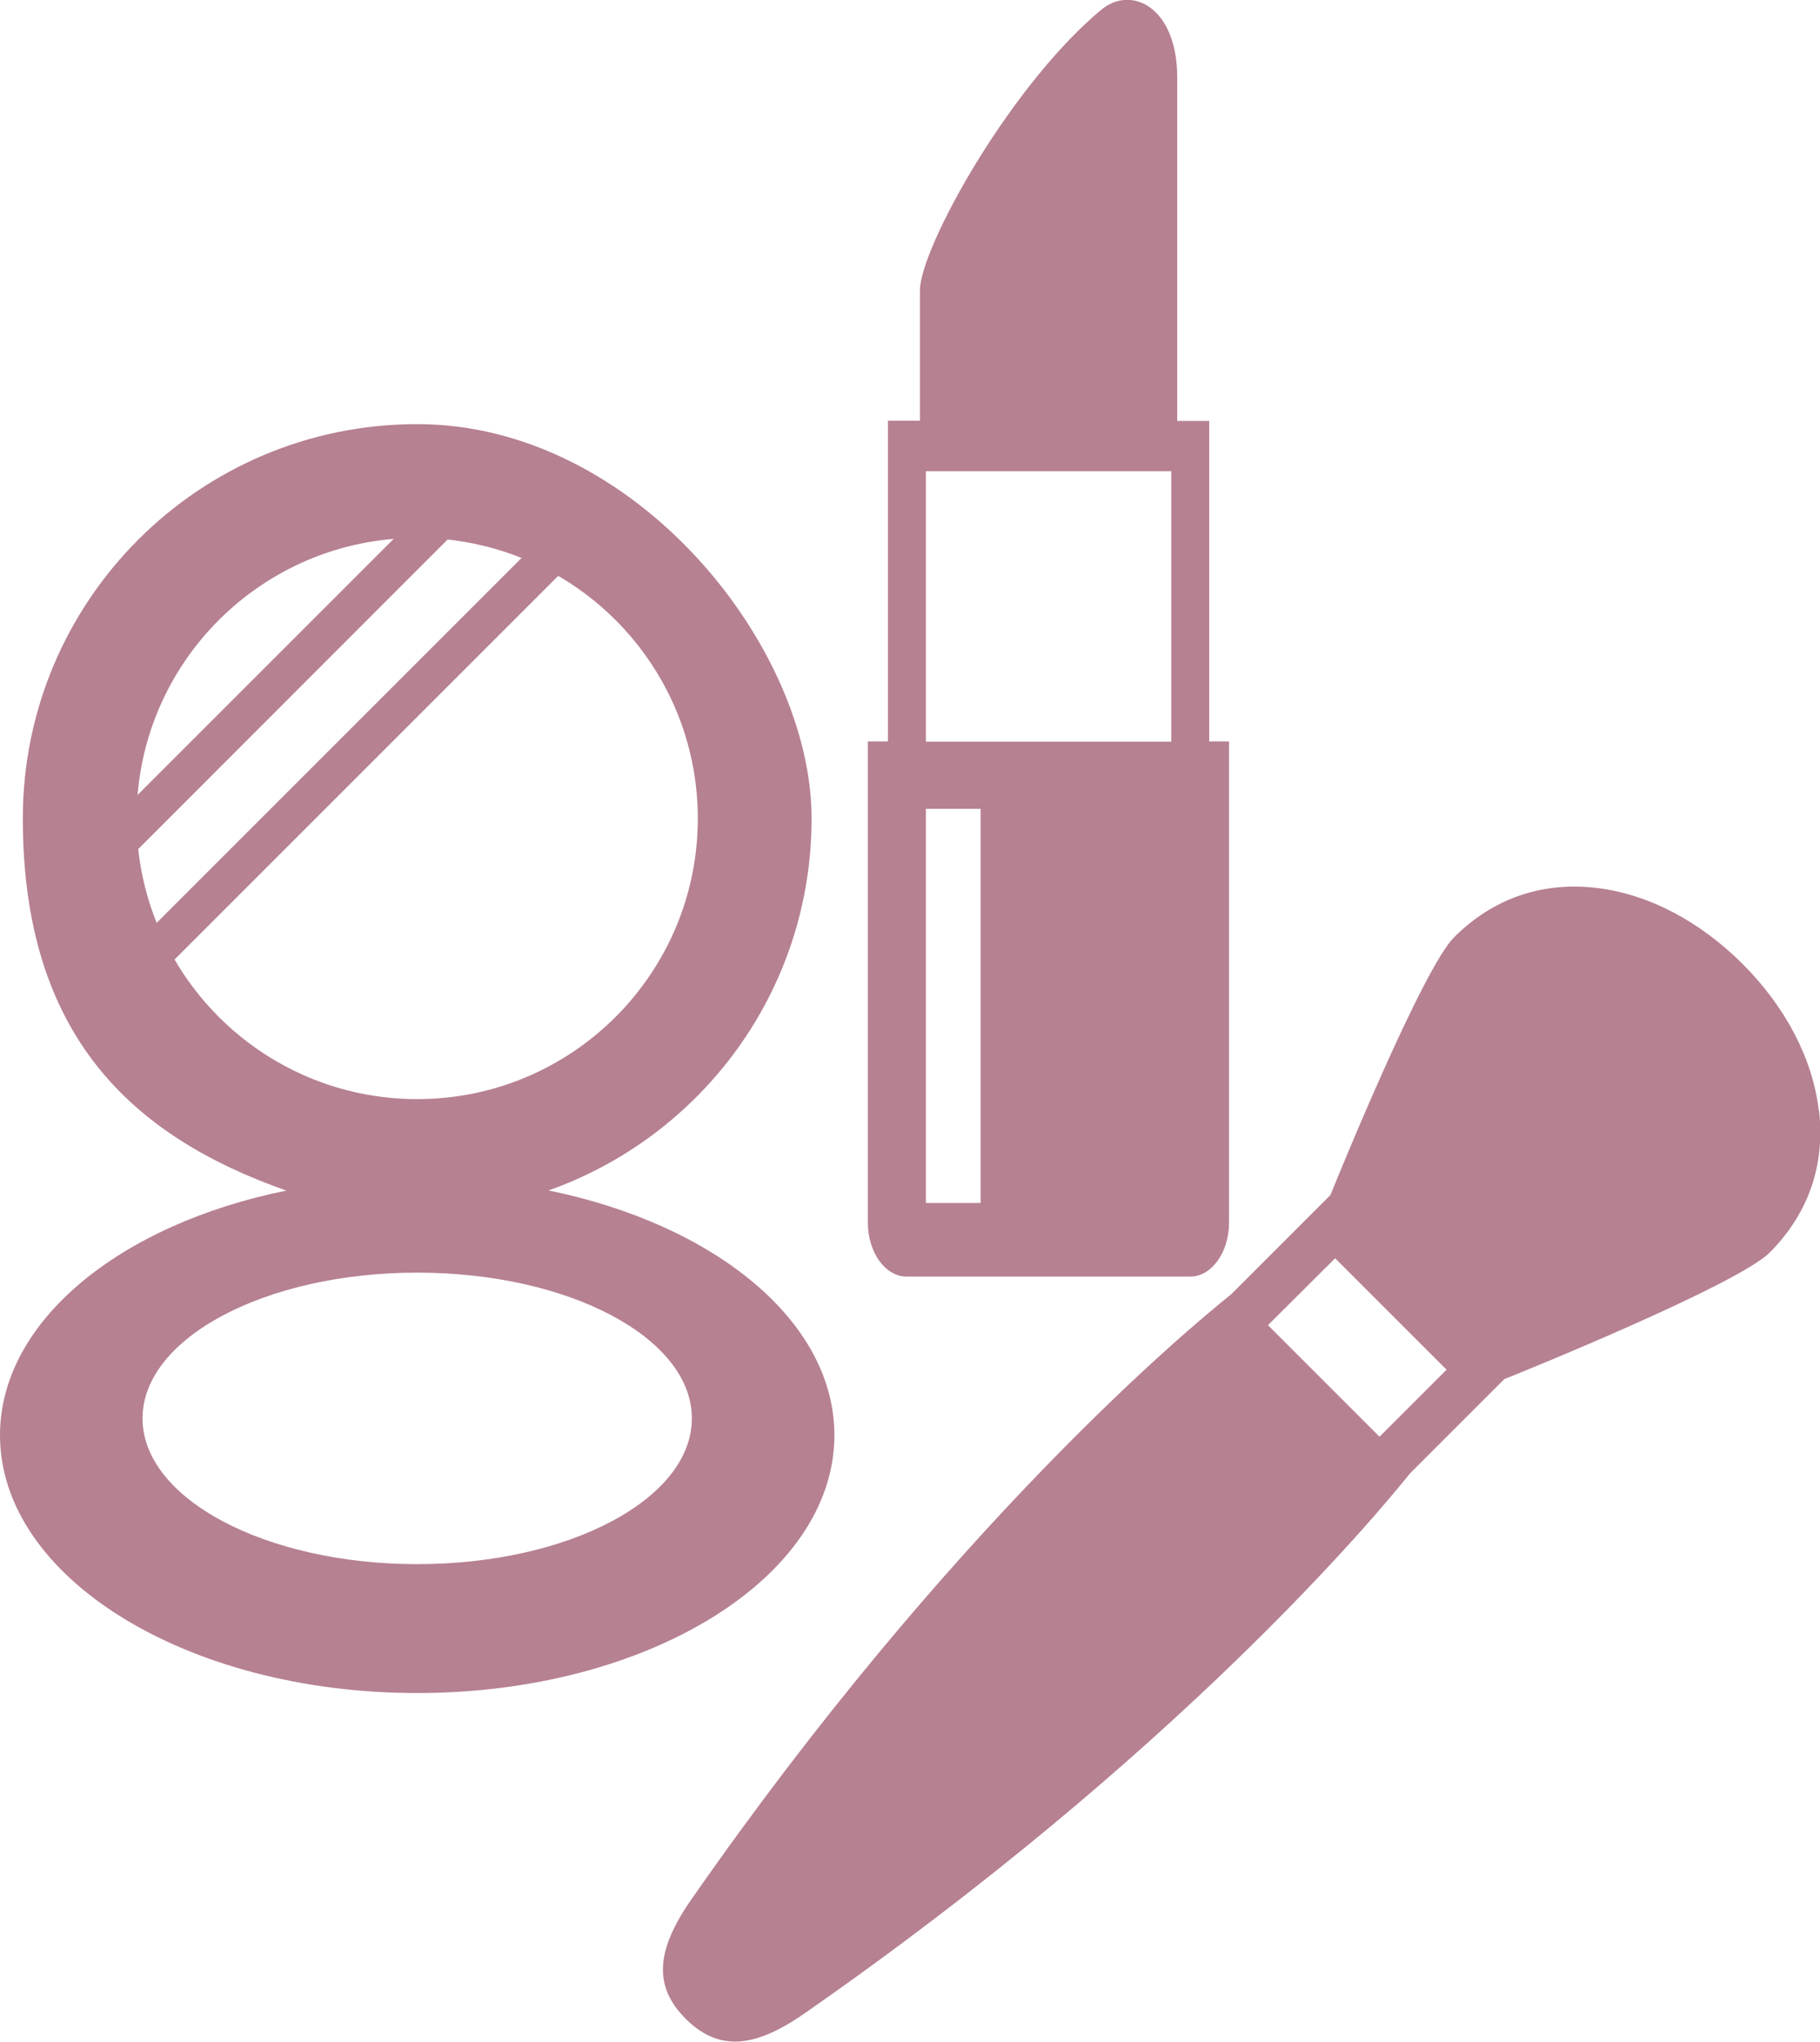
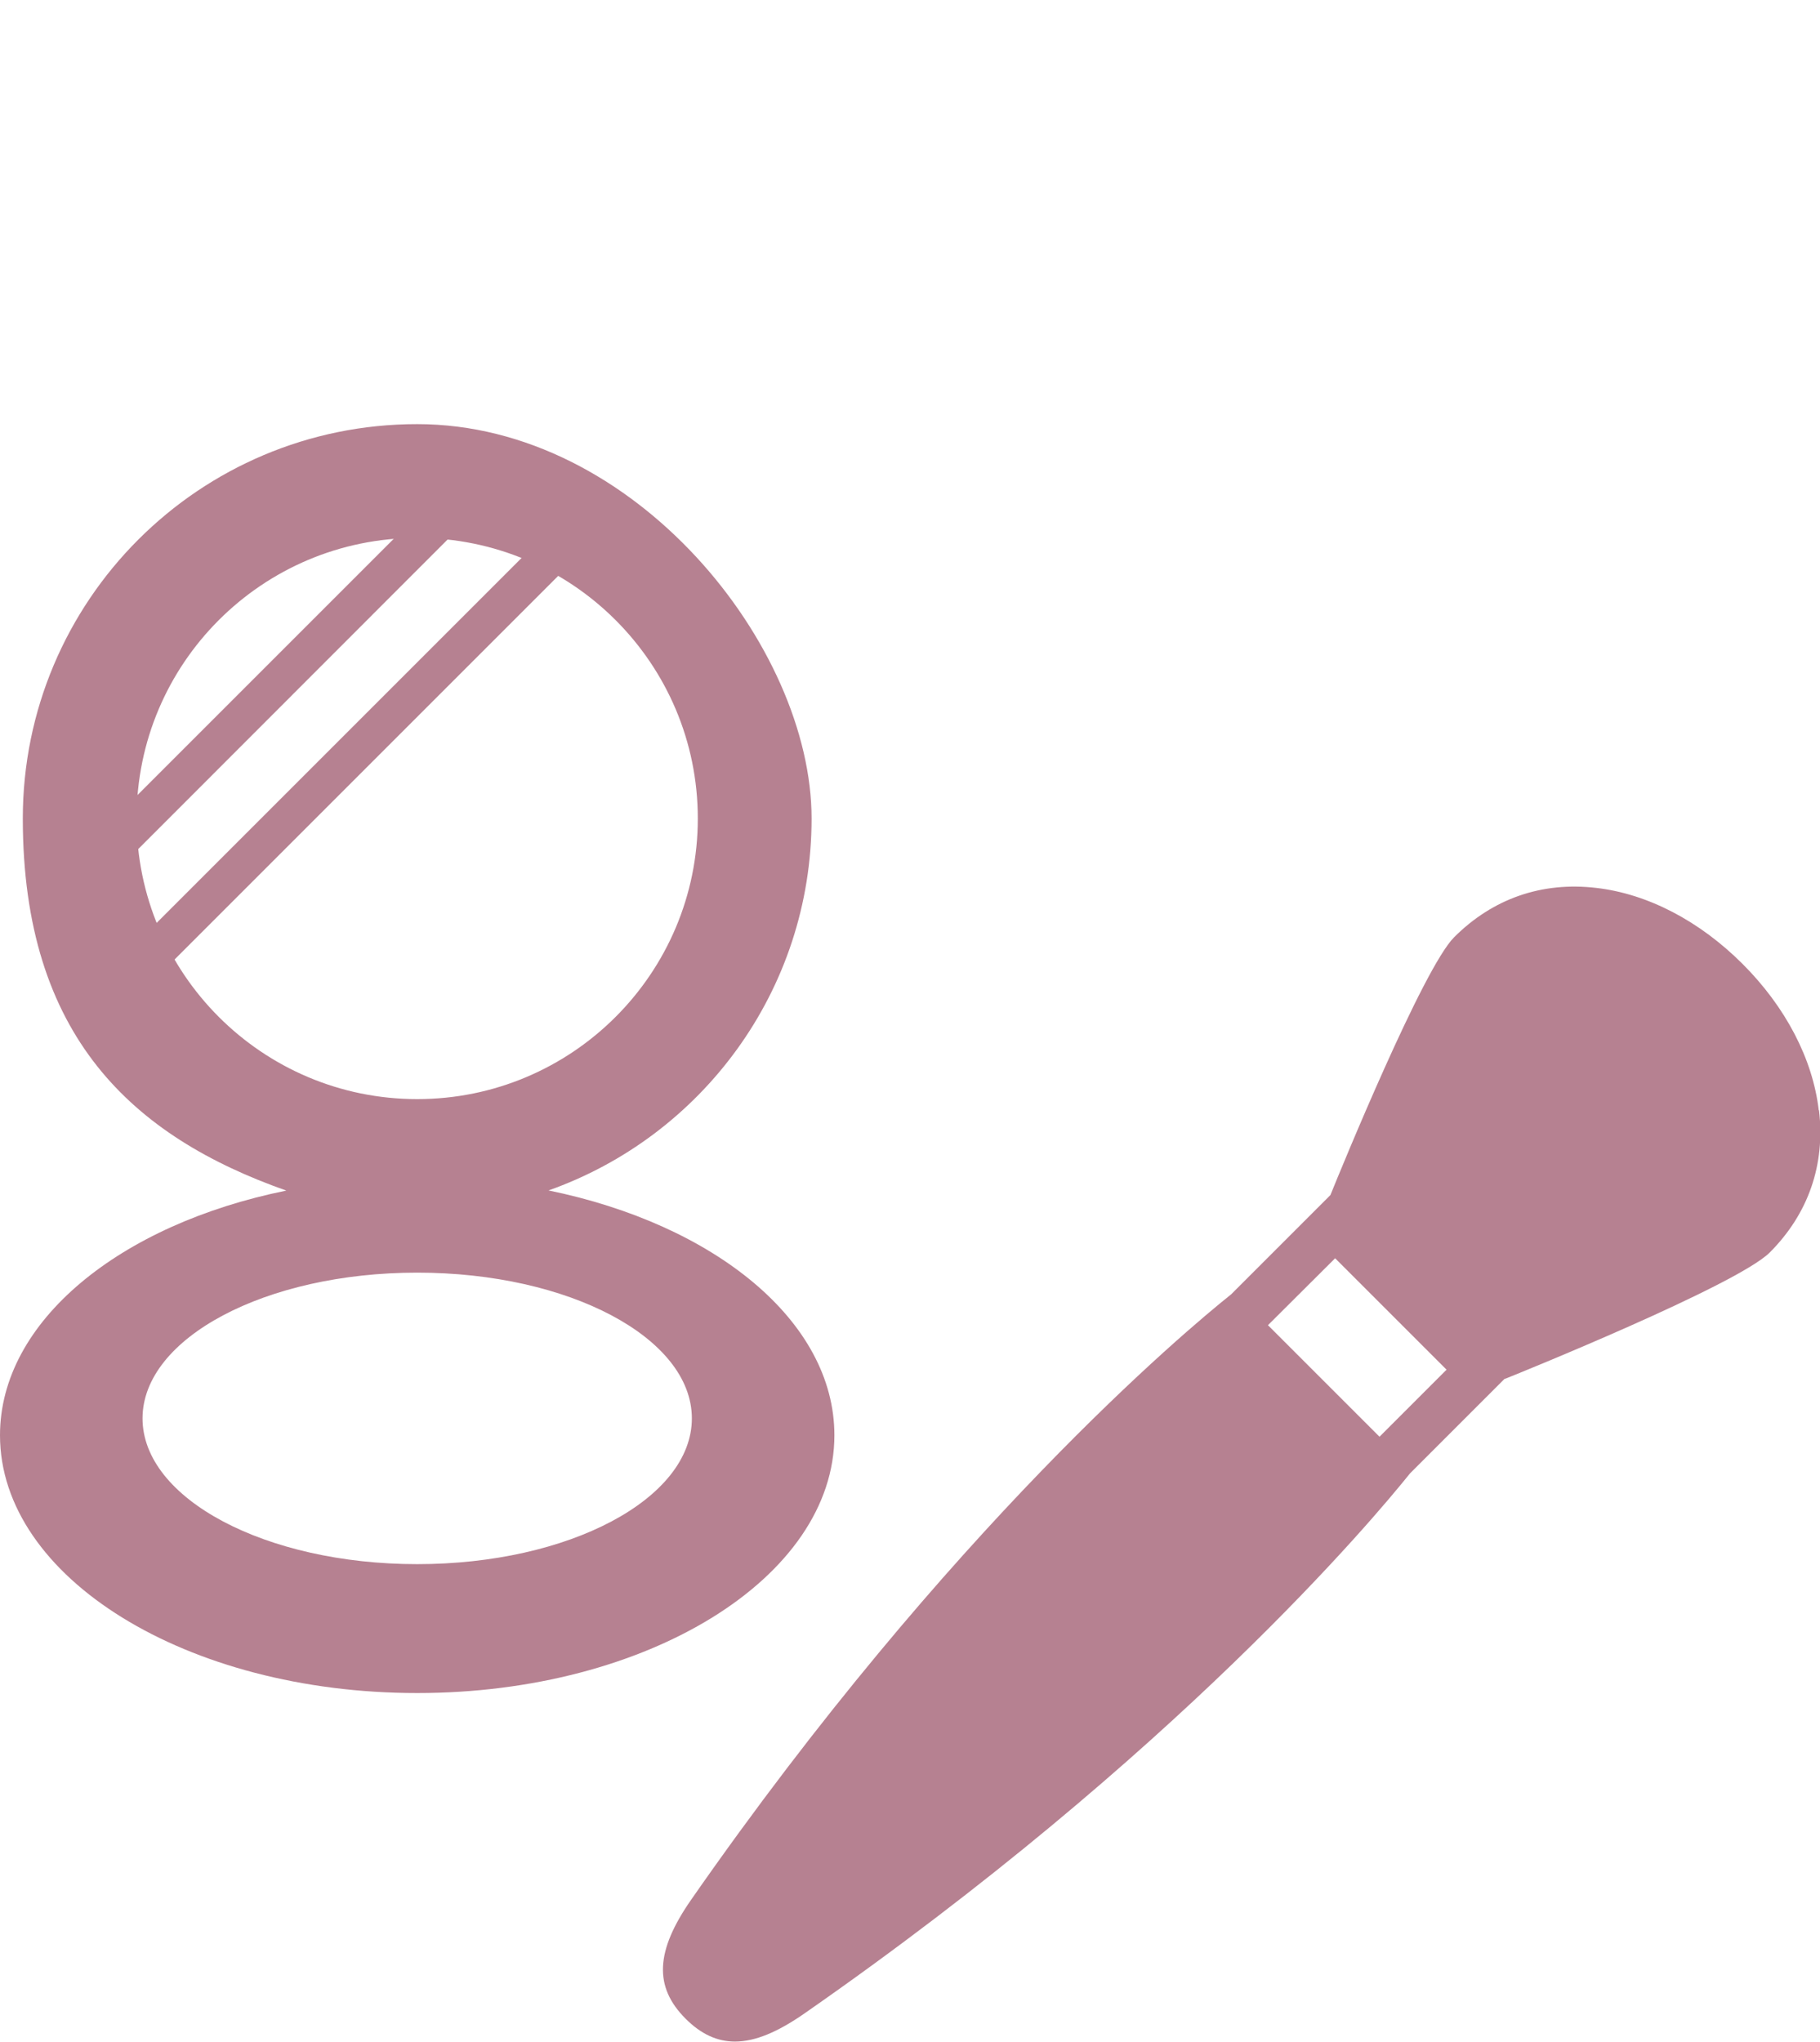
<svg xmlns="http://www.w3.org/2000/svg" id="_レイヤー_1" data-name="レイヤー 1" version="1.1" viewBox="0 0 734.2 823.7">
  <defs>
    <style>
      .cls-1 {
        fill: #b68191;
        stroke-width: 0px;
      }
    </style>
  </defs>
  <path class="cls-1" d="M733.7,447.9c-2.4-20.6-13.3-41.6-30.7-59-17.4-17.4-38.3-28.3-59-30.7-22-2.6-41.8,4.3-57.4,19.9-12.5,12.5-45.5,93.1-49.9,104l-40.1,40.1c-18.3,14.6-113.4,94.2-217.8,244.2-14.4,20.7-15.1,35.1-2.2,48,6.1,6.1,12.6,9.2,19.9,9.2,8.1,0,17.2-3.8,28.1-11.4,150-104.4,229.6-199.6,244.2-217.8l38.1-38.1,1.1-.4c3.8-1.5,92.6-37.4,105.9-50.6,15.6-15.6,22.5-35.5,19.9-57.4ZM583.6,552.5l-27.1,27.1-45-45,27.1-27,45,45Z" />
  <path class="cls-1" d="M221.1,480.3c61.9-21.8,106.3-80.7,106.3-150.1s-71.2-159.1-159.1-159.1S9.2,242.3,9.2,330.2s44.4,128.3,106.3,150.1C48.4,493.9,0,533,0,579c0,57.4,75.3,104,168.3,104s168.3-46.6,168.3-104c0-46.1-48.4-85.1-115.5-98.8ZM55.1,330.2c0-62.5,50.7-113.2,113.2-113.2s113.2,50.7,113.2,113.2-50.7,113.2-113.2,113.2-113.2-50.7-113.2-113.2ZM168.3,631c-61.2,0-110.8-26.4-110.8-58.8s49.6-58.8,110.8-58.8,110.8,26.3,110.8,58.8-49.6,58.8-110.8,58.8Z" />
  <polygon class="cls-1" points="188.9 187.3 25.5 350.7 36.5 361.8 199.9 198.3 188.9 187.3" />
  <polygon class="cls-1" points="218.6 216.9 55.1 380.4 66.1 391.4 229.6 227.9 218.6 216.9" />
-   <path class="cls-1" d="M487.8,299.2v-129.4h-12.9V31.1c0-14.5-5.1-25.6-13.7-29.7-5.6-2.6-11.8-1.7-16.9,2.5-16.2,13.4-34.5,35.8-50.3,61.5-13.7,22.4-22.9,43.2-22.9,51.8v52.5h-12.9v129.4h-8.1v194.1c0,12,7,21.8,15.7,21.8h114.3c8.7,0,15.7-9.8,15.7-21.8v-194.1h-8.1ZM395.6,485.3h-22.1v-159h22.1v159ZM373.5,299.2v-109.1h99v109.1s-99,0-99,0Z" />
</svg>